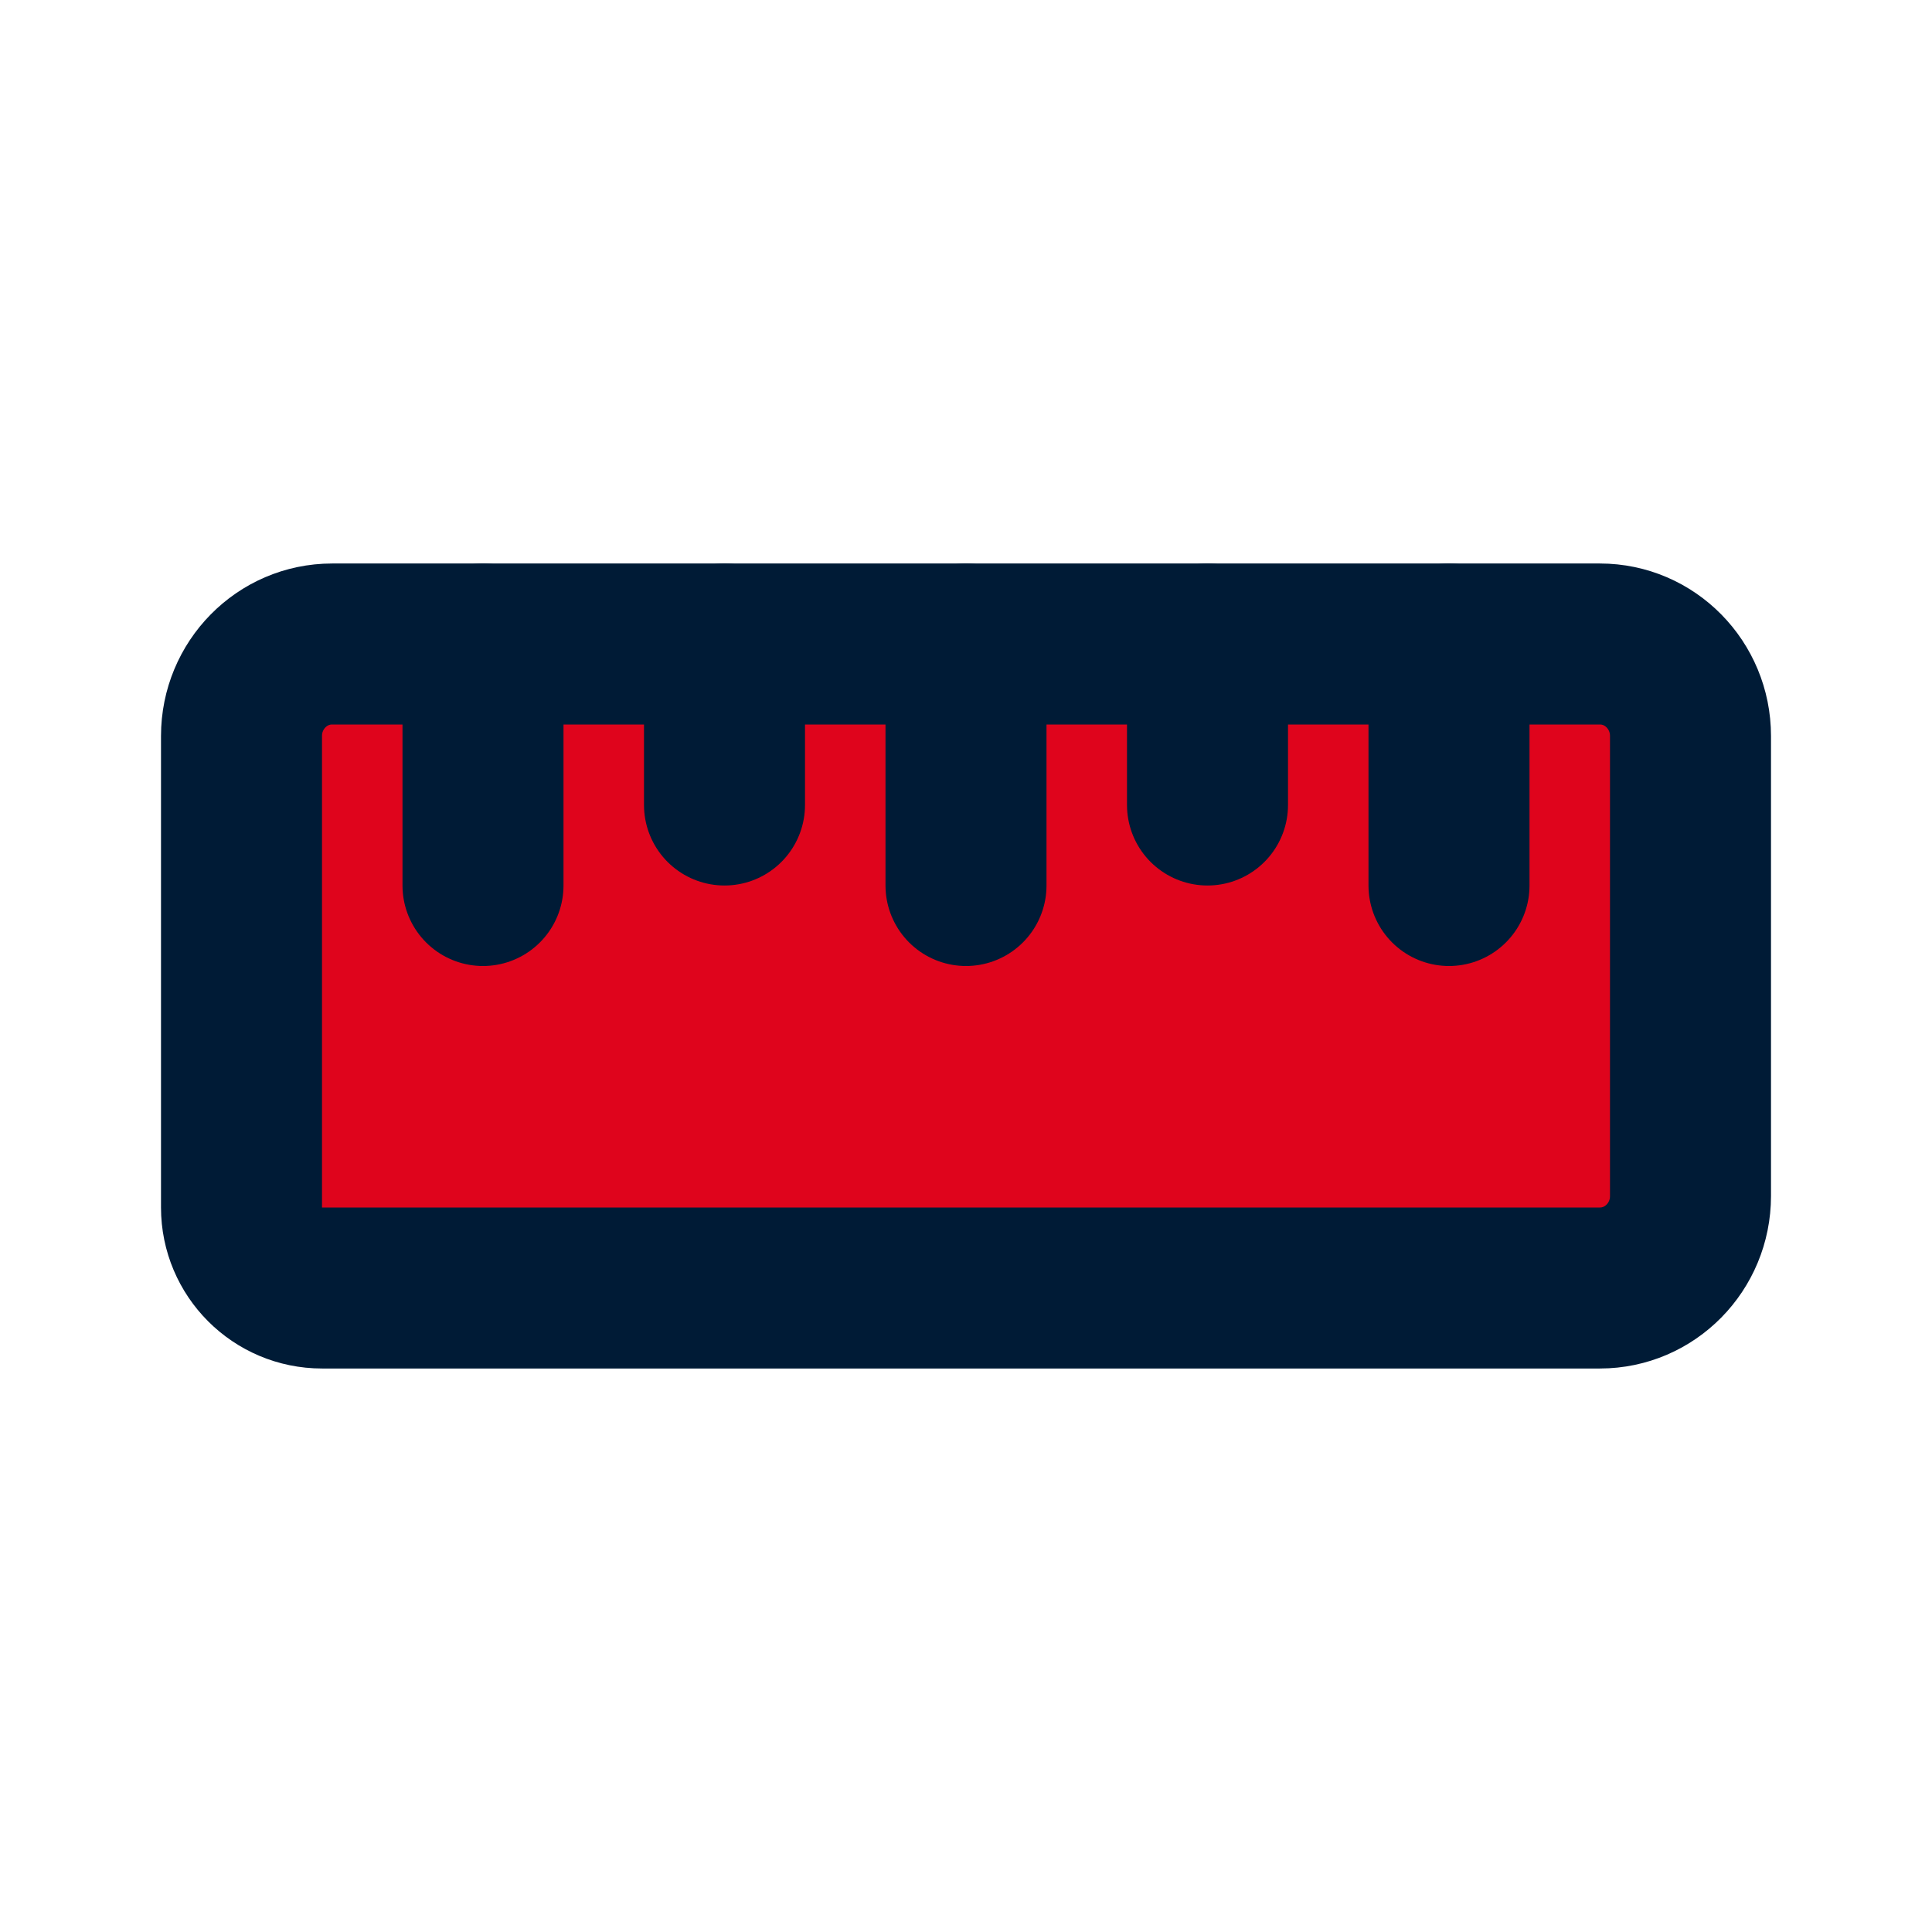
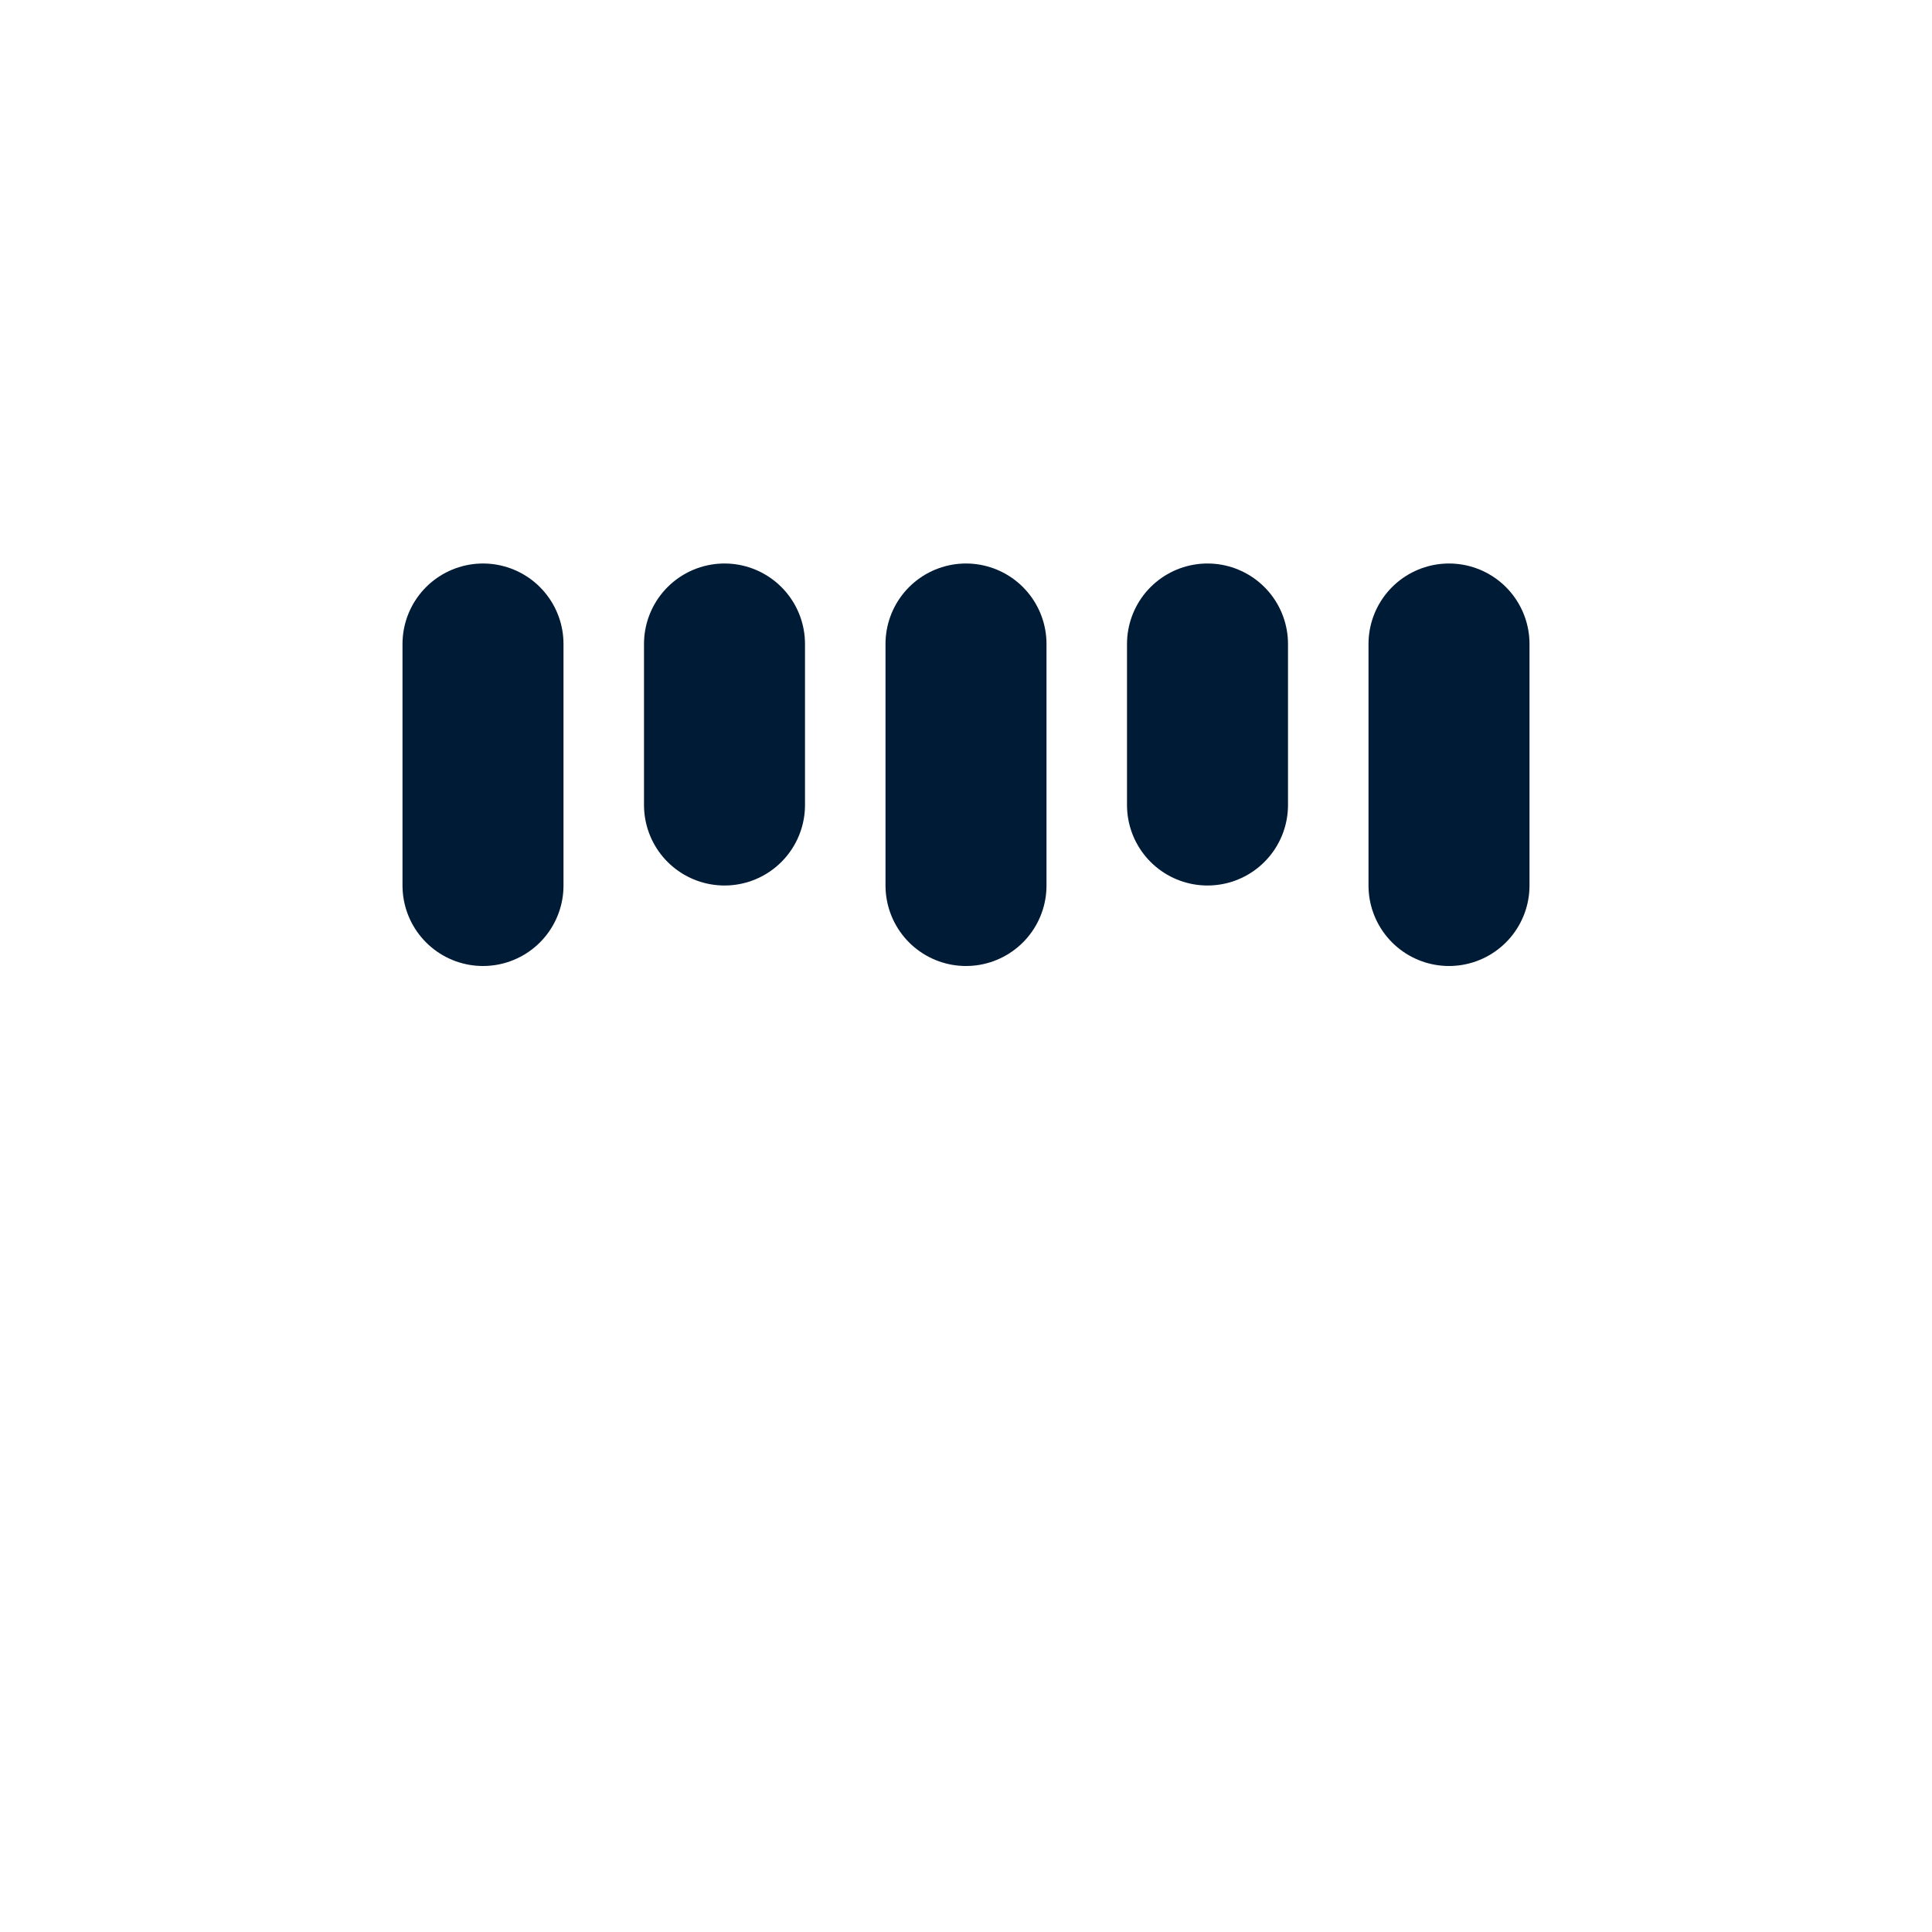
<svg xmlns="http://www.w3.org/2000/svg" width="24px" height="24px" viewBox="0 0 24 24" version="1.1">
  <title>ruler-3</title>
  <g id="Varianty" stroke="none" stroke-width="1" fill="none" fill-rule="evenodd">
    <g id="Desktop---produkt" transform="translate(-1296, -536)">
      <g id="ruler-3" transform="translate(1296, 536)">
        <polygon id="Path" points="0 0 24 0 24 24 0 24" />
-         <path d="M19.875,8 C20.496,8 21,8.512 21,9.143 L21,14.857 C21,15.488 20.496,16 19.875,16 L4,16 C3.448,16 3,15.552 3,15 L3,9.143 C3,8.512 3.504,8 4.125,8 L19.875,8 Z" id="Path" stroke="#001B36" fill="#DF041C" stroke-width="2" stroke-linecap="round" stroke-linejoin="round" />
        <line x1="9" y1="8" x2="9" y2="10" id="Path" stroke="#001B36" stroke-width="2" stroke-linecap="round" stroke-linejoin="round" />
        <line x1="6" y1="8" x2="6" y2="11" id="Path" stroke="#001B36" stroke-width="2" stroke-linecap="round" stroke-linejoin="round" />
        <line x1="12" y1="8" x2="12" y2="11" id="Path" stroke="#001B36" stroke-width="2" stroke-linecap="round" stroke-linejoin="round" />
        <line x1="18" y1="8" x2="18" y2="11" id="Path" stroke="#001B36" stroke-width="2" stroke-linecap="round" stroke-linejoin="round" />
        <line x1="15" y1="8" x2="15" y2="10" id="Path" stroke="#001B36" stroke-width="2" stroke-linecap="round" stroke-linejoin="round" />
      </g>
    </g>
  </g>
</svg>